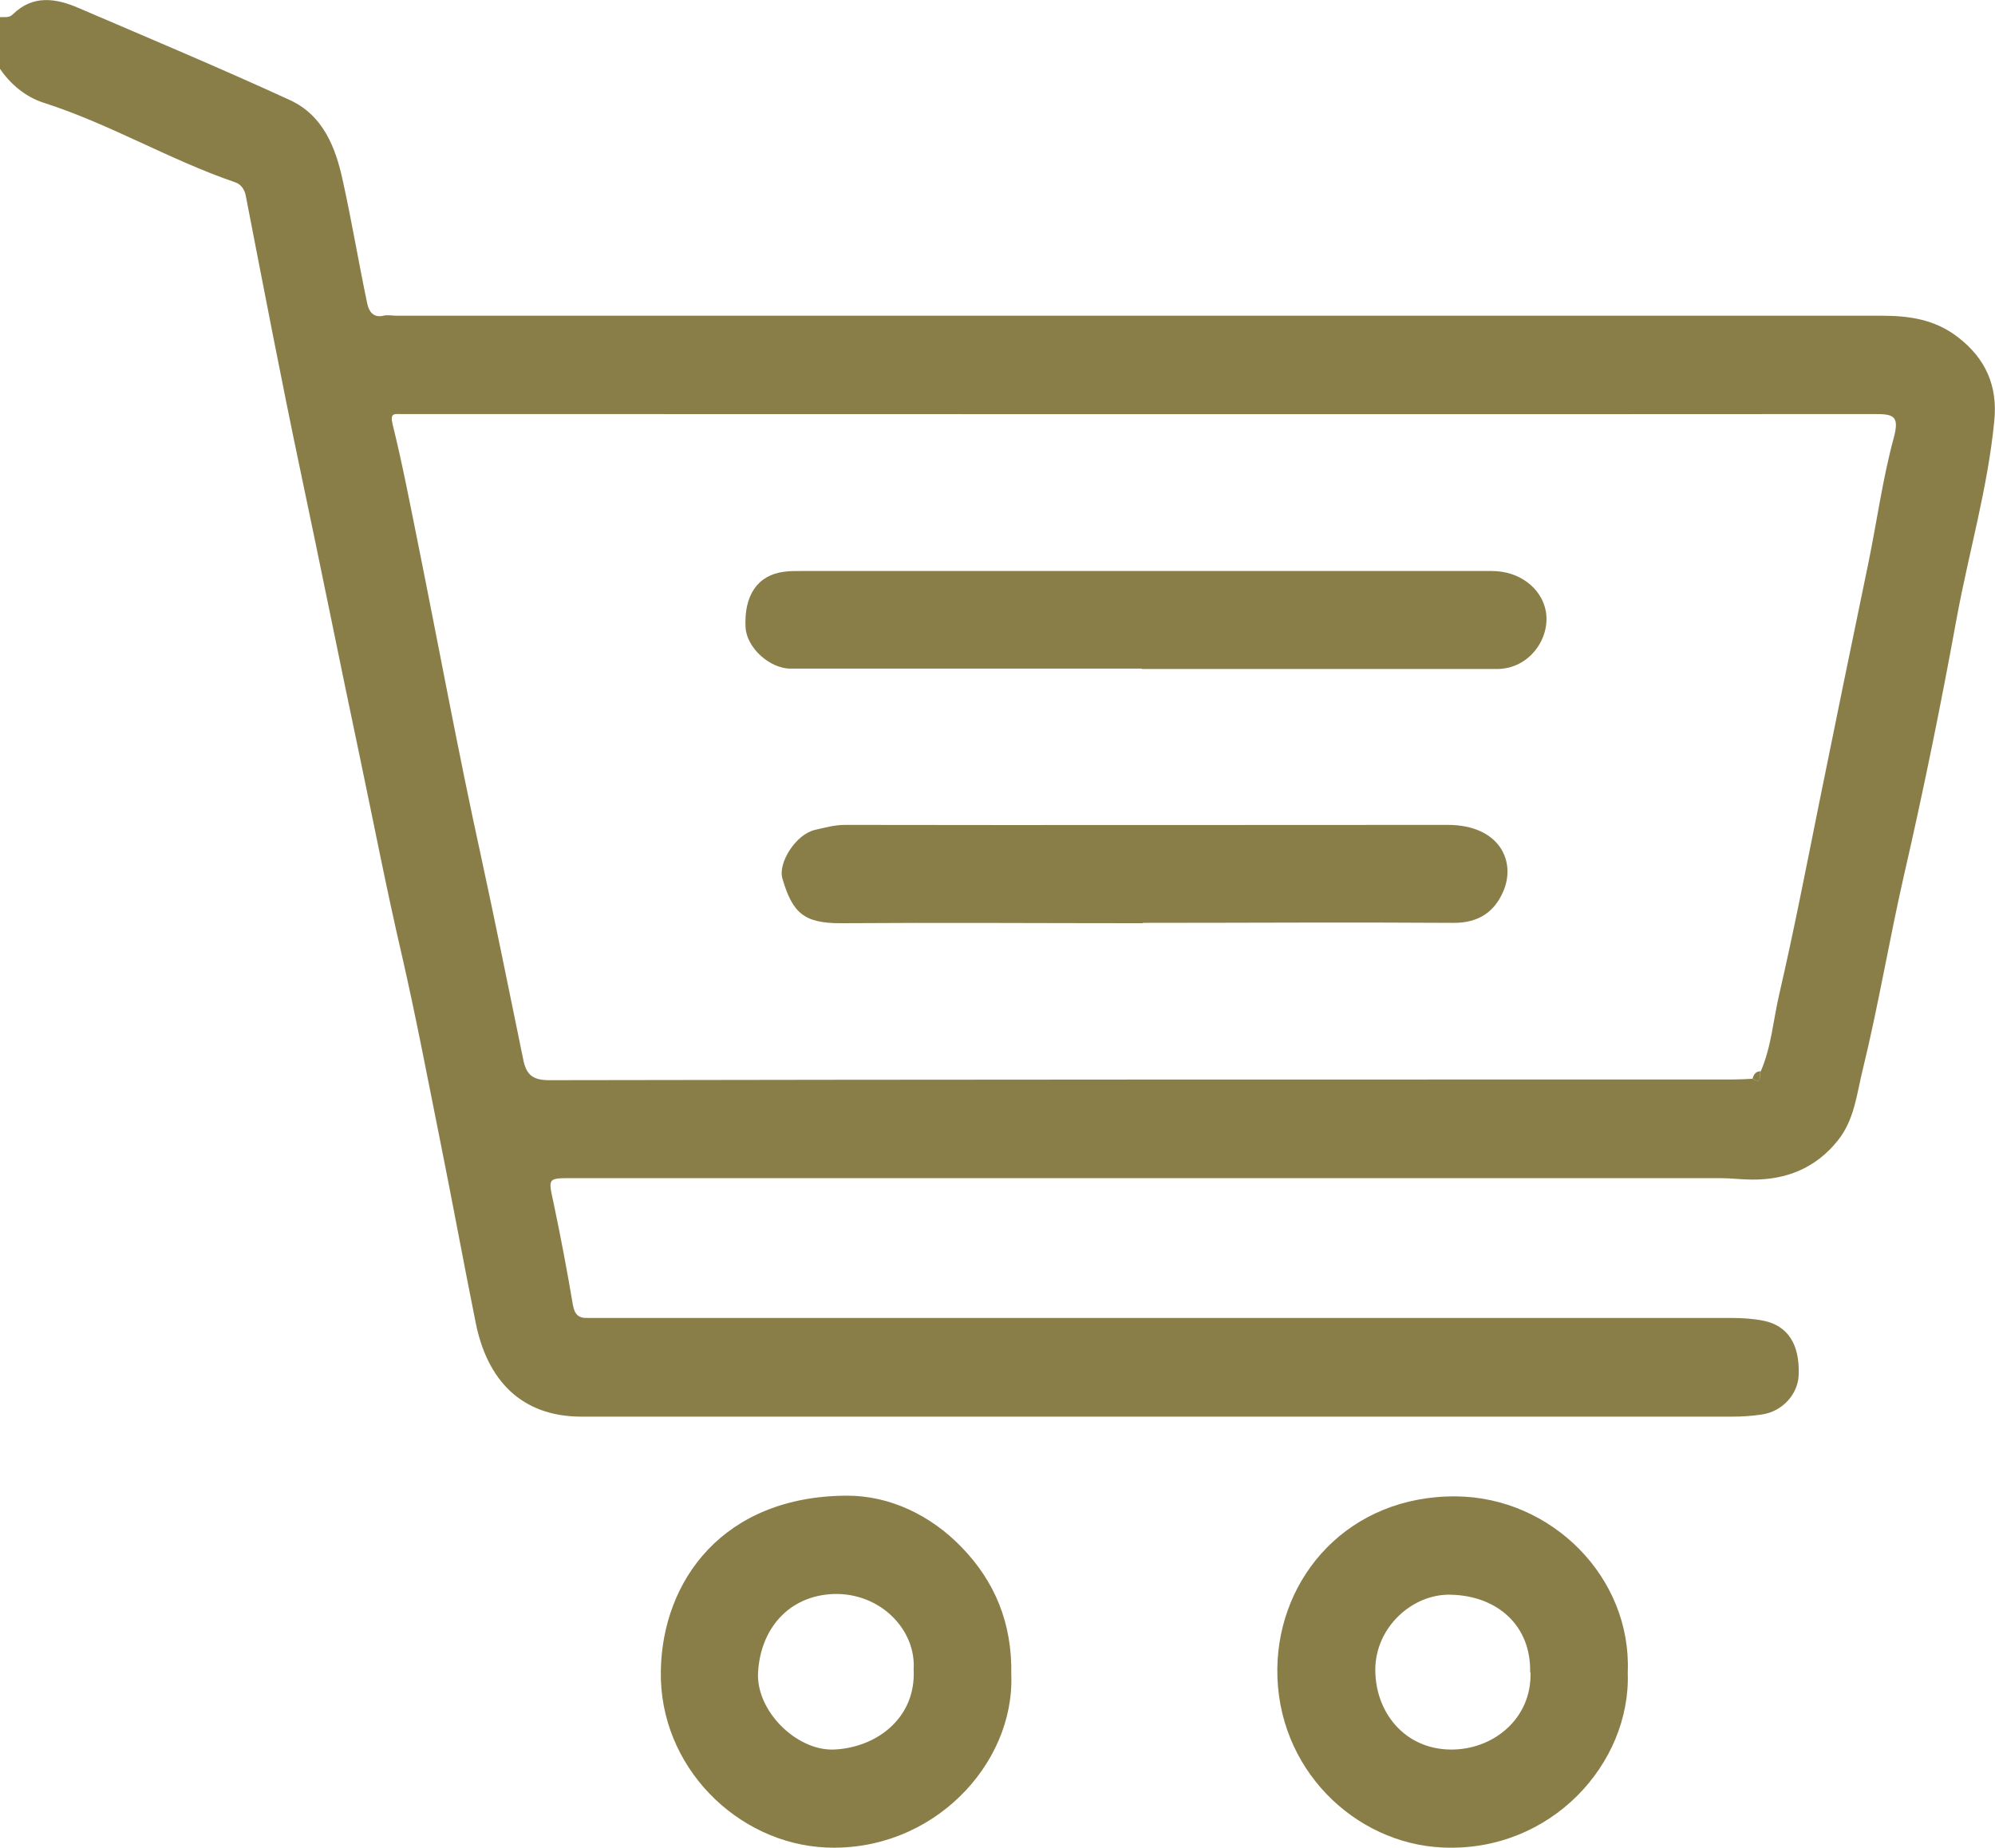
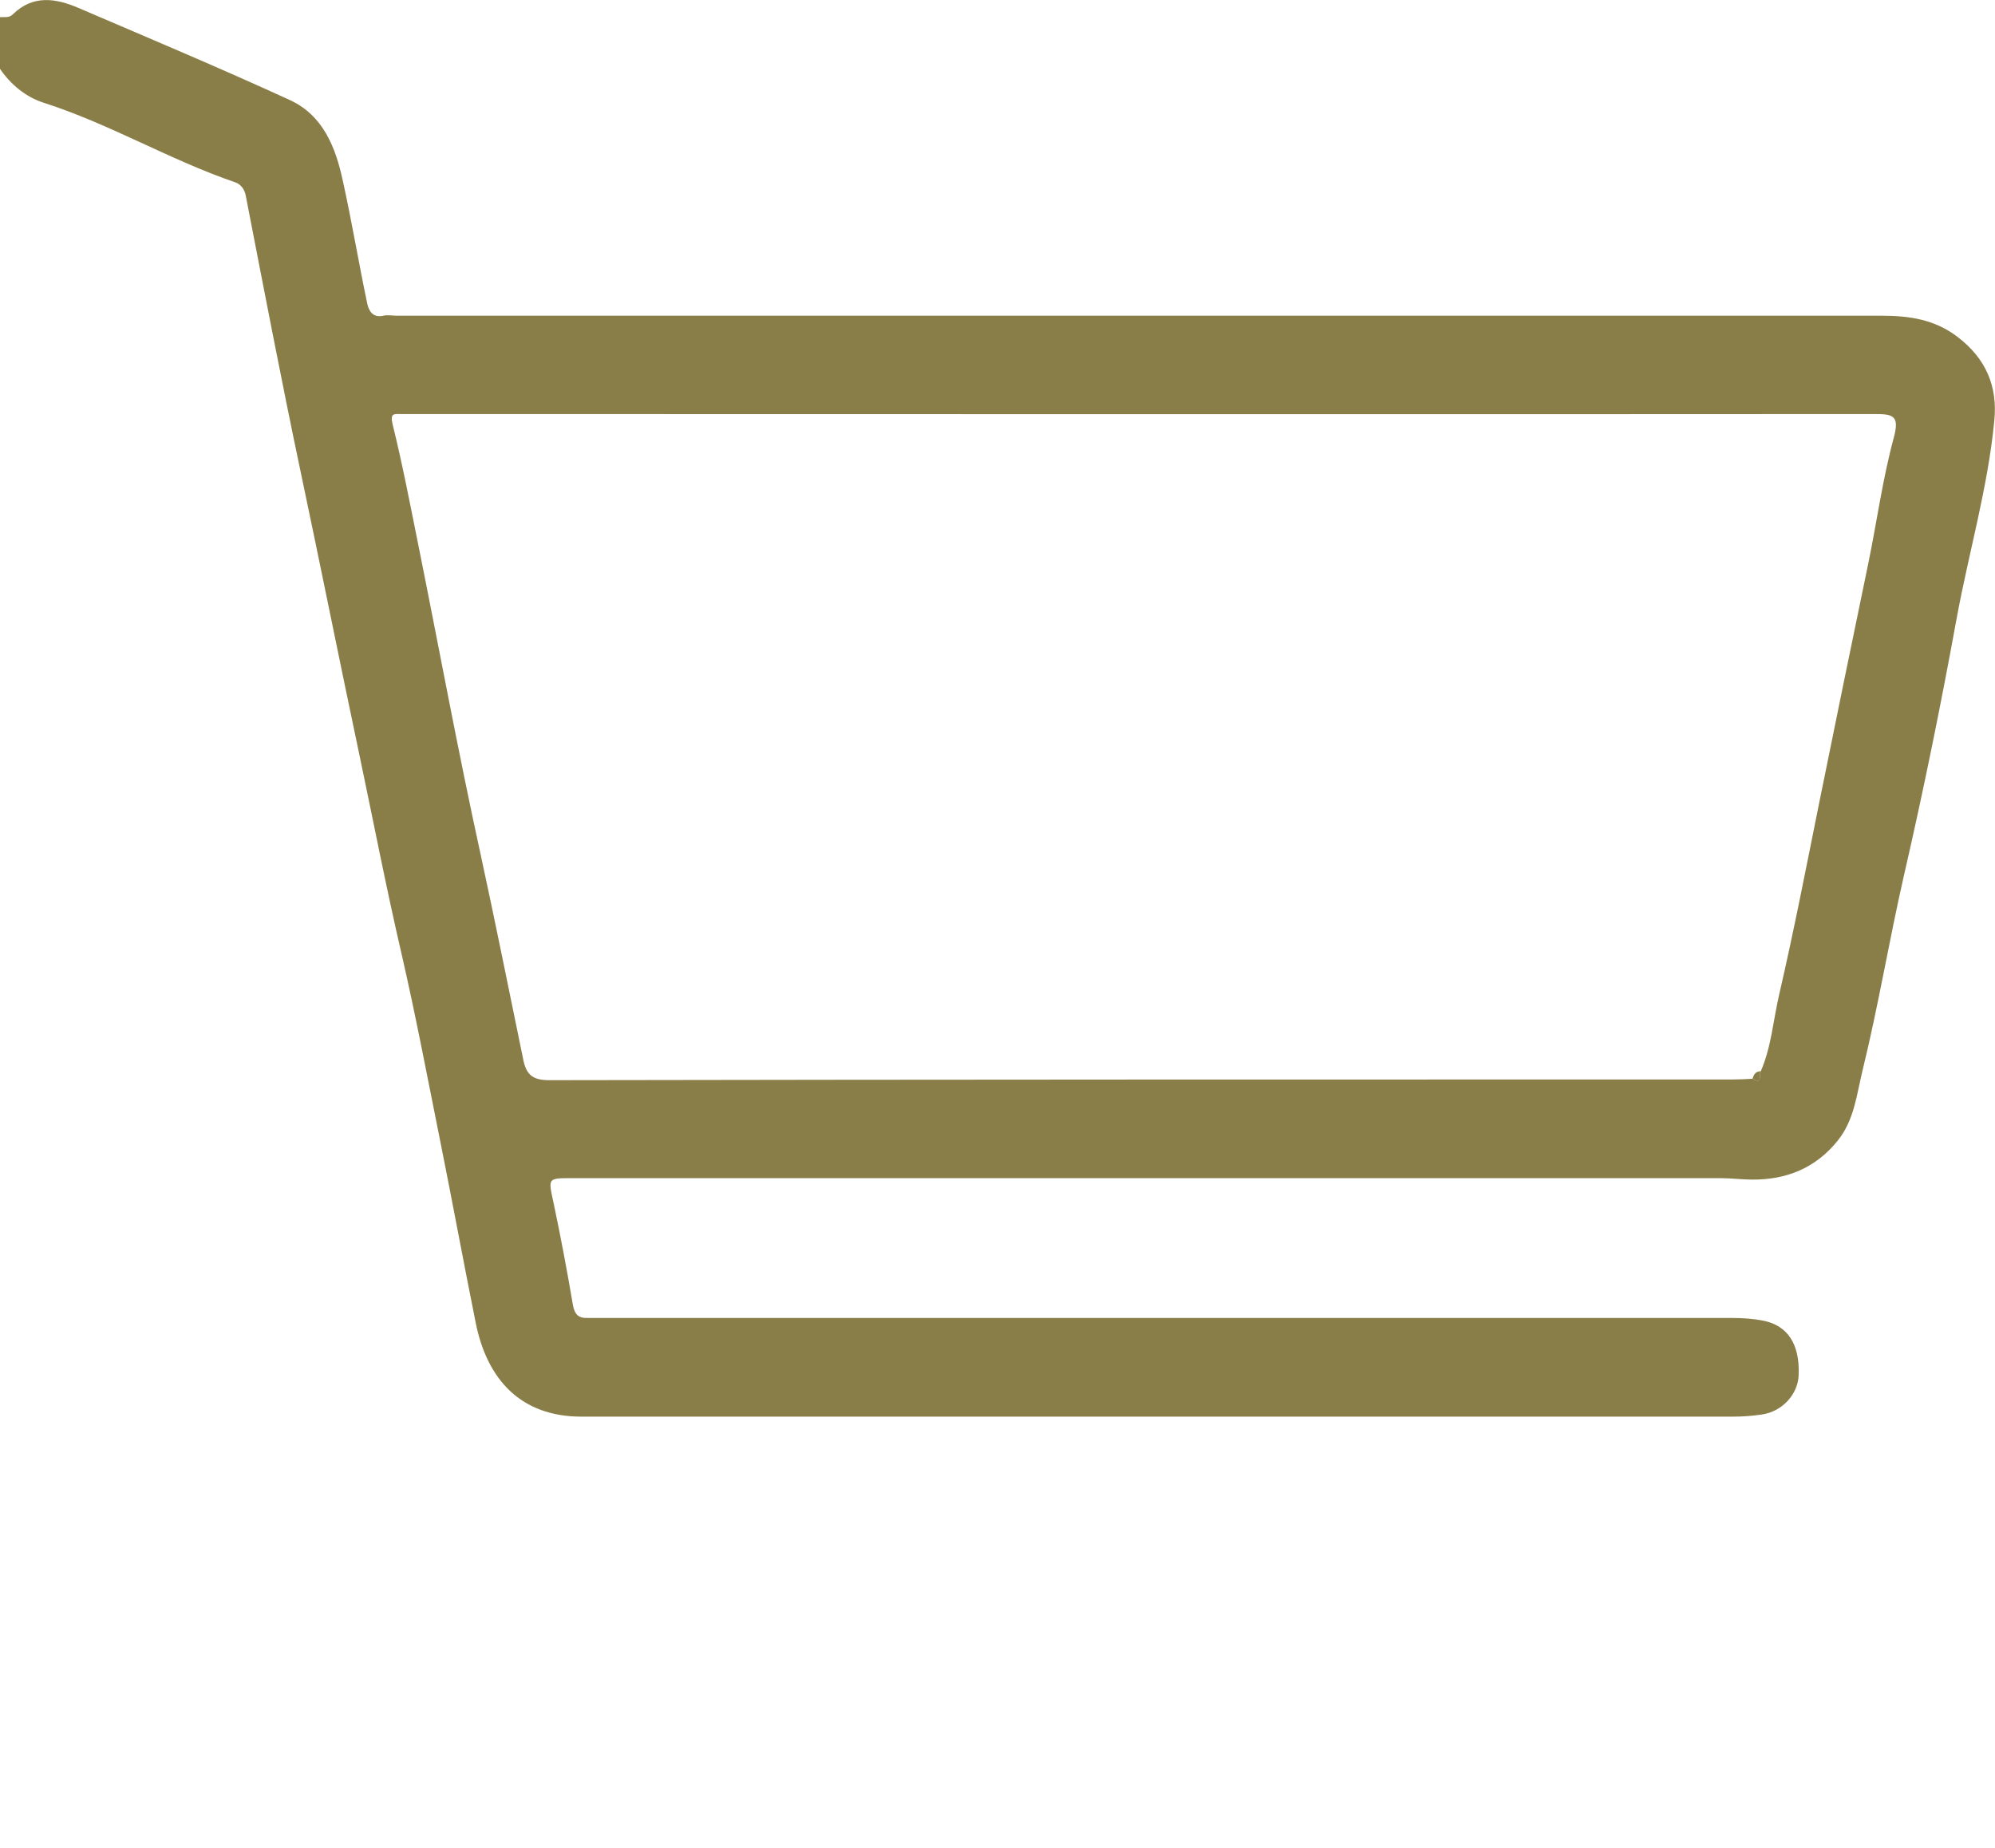
<svg xmlns="http://www.w3.org/2000/svg" id="Camada_2" viewBox="0 0 55.79 51.68">
  <defs>
    <style>.cls-1{fill:#8a7e48;}</style>
  </defs>
  <g id="Camada_2-2">
    <g>
      <path class="cls-1" d="m0,.48c.12-.01.25.03.36-.08C.92-.15,1.56-.05,2.19.22c1.98.85,3.96,1.68,5.92,2.58.93.43,1.28,1.33,1.48,2.27.25,1.13.44,2.28.68,3.42.04.19.15.41.45.34.12-.03.25,0,.38,0,13.84,0,27.69,0,41.53,0,.75,0,1.47.1,2.11.59.79.6,1.13,1.38,1.03,2.35-.18,1.87-.71,3.67-1.05,5.51-.44,2.42-.93,4.83-1.48,7.22-.41,1.8-.71,3.62-1.15,5.42-.17.69-.23,1.39-.69,1.97-.62.78-1.45,1.11-2.41,1.1-.28,0-.58-.04-.87-.04-10.71,0-21.43,0-32.14,0-.67,0-.65,0-.5.69.2.95.38,1.9.54,2.85.05.27.15.38.42.37.13,0,.25,0,.38,0,10.53,0,21.07,0,31.6,0,.31,0,.61.02.91.08.66.14,1,.65.97,1.5-.01.55-.46,1.04-1.03,1.12-.27.04-.54.06-.81.06-10.73,0-21.47,0-32.2,0-1.68,0-2.64-1.02-2.96-2.64-.34-1.69-.65-3.38-.99-5.07-.35-1.74-.68-3.49-1.08-5.23-.43-1.85-.79-3.72-1.18-5.57-.56-2.65-1.09-5.3-1.65-7.95-.54-2.56-1.03-5.13-1.53-7.7-.04-.19-.15-.31-.29-.36-1.84-.63-3.52-1.64-5.37-2.23-.49-.16-.92-.51-1.22-.96V.48Zm49.01,29.69c.31.18.15-.15.23-.21.3-.69.35-1.45.52-2.17.4-1.73.74-3.48,1.09-5.22.46-2.28.93-4.56,1.4-6.83.24-1.17.4-2.36.71-3.5.17-.63-.03-.66-.55-.66-13.62.01-27.24,0-40.86,0-.11,0-.22,0-.33,0-.19,0-.32-.04-.24.29.27,1.09.48,2.19.7,3.28.59,2.93,1.13,5.87,1.77,8.79.41,1.89.79,3.79,1.18,5.68.08.41.24.59.72.59,11.04-.02,22.08-.02,33.12-.02.18,0,.36-.01.54-.02Z" />
-       <path class="cls-1" d="m28.28,46.83c.1,2.52-2.21,4.97-5.18,4.84-2.48-.11-4.67-2.26-4.62-4.94.04-2.52,1.74-4.89,5.21-4.9,1.2,0,2.34.55,3.2,1.44.92.95,1.42,2.11,1.39,3.57Zm-2.73-.14c.07-1.13-.95-2.15-2.24-2.11-1.27.05-2.04.99-2.11,2.18-.07,1.08,1.07,2.21,2.12,2.17,1.18-.05,2.3-.87,2.23-2.24Z" />
-       <path class="cls-1" d="m45.52,46.78c.09,2.54-2.15,5.03-5.18,4.89-2.46-.11-4.65-2.21-4.62-5,.03-2.58,2-4.85,5.01-4.82,2.66.03,4.9,2.26,4.79,4.92Zm-2.73-.01c.03-1.29-.9-2.14-2.22-2.17-1.07-.03-2.11.91-2.11,2.1,0,1.18.81,2.21,2.09,2.23,1.2.02,2.29-.86,2.25-2.16Z" />
      <path class="cls-1" d="m49.01,30.17c.03-.12.09-.21.23-.21-.08.07.08.39-.23.21Z" />
-       <path class="cls-1" d="m31.92,18.7c-3.27,0-6.54,0-9.81,0-.59,0-1.23-.59-1.26-1.15-.05-.9.34-1.47,1.08-1.56.14-.02.29-.02.44-.02,6.45,0,12.9,0,19.36,0,.75,0,1.38.47,1.5,1.13.13.74-.45,1.61-1.37,1.61-3.31,0-6.62,0-9.92,0h0Z" />
-       <path class="cls-1" d="m31.95,25.82c-2.82,0-5.64-.02-8.45,0-1.02,0-1.34-.29-1.62-1.25-.13-.44.38-1.24.91-1.36.27-.06.54-.14.84-.14,5.62.01,11.24,0,16.85,0,1.47,0,1.93,1.04,1.55,1.88-.23.52-.65.87-1.4.86-2.89-.02-5.78,0-8.67,0Z" />
    </g>
  </g>
</svg>